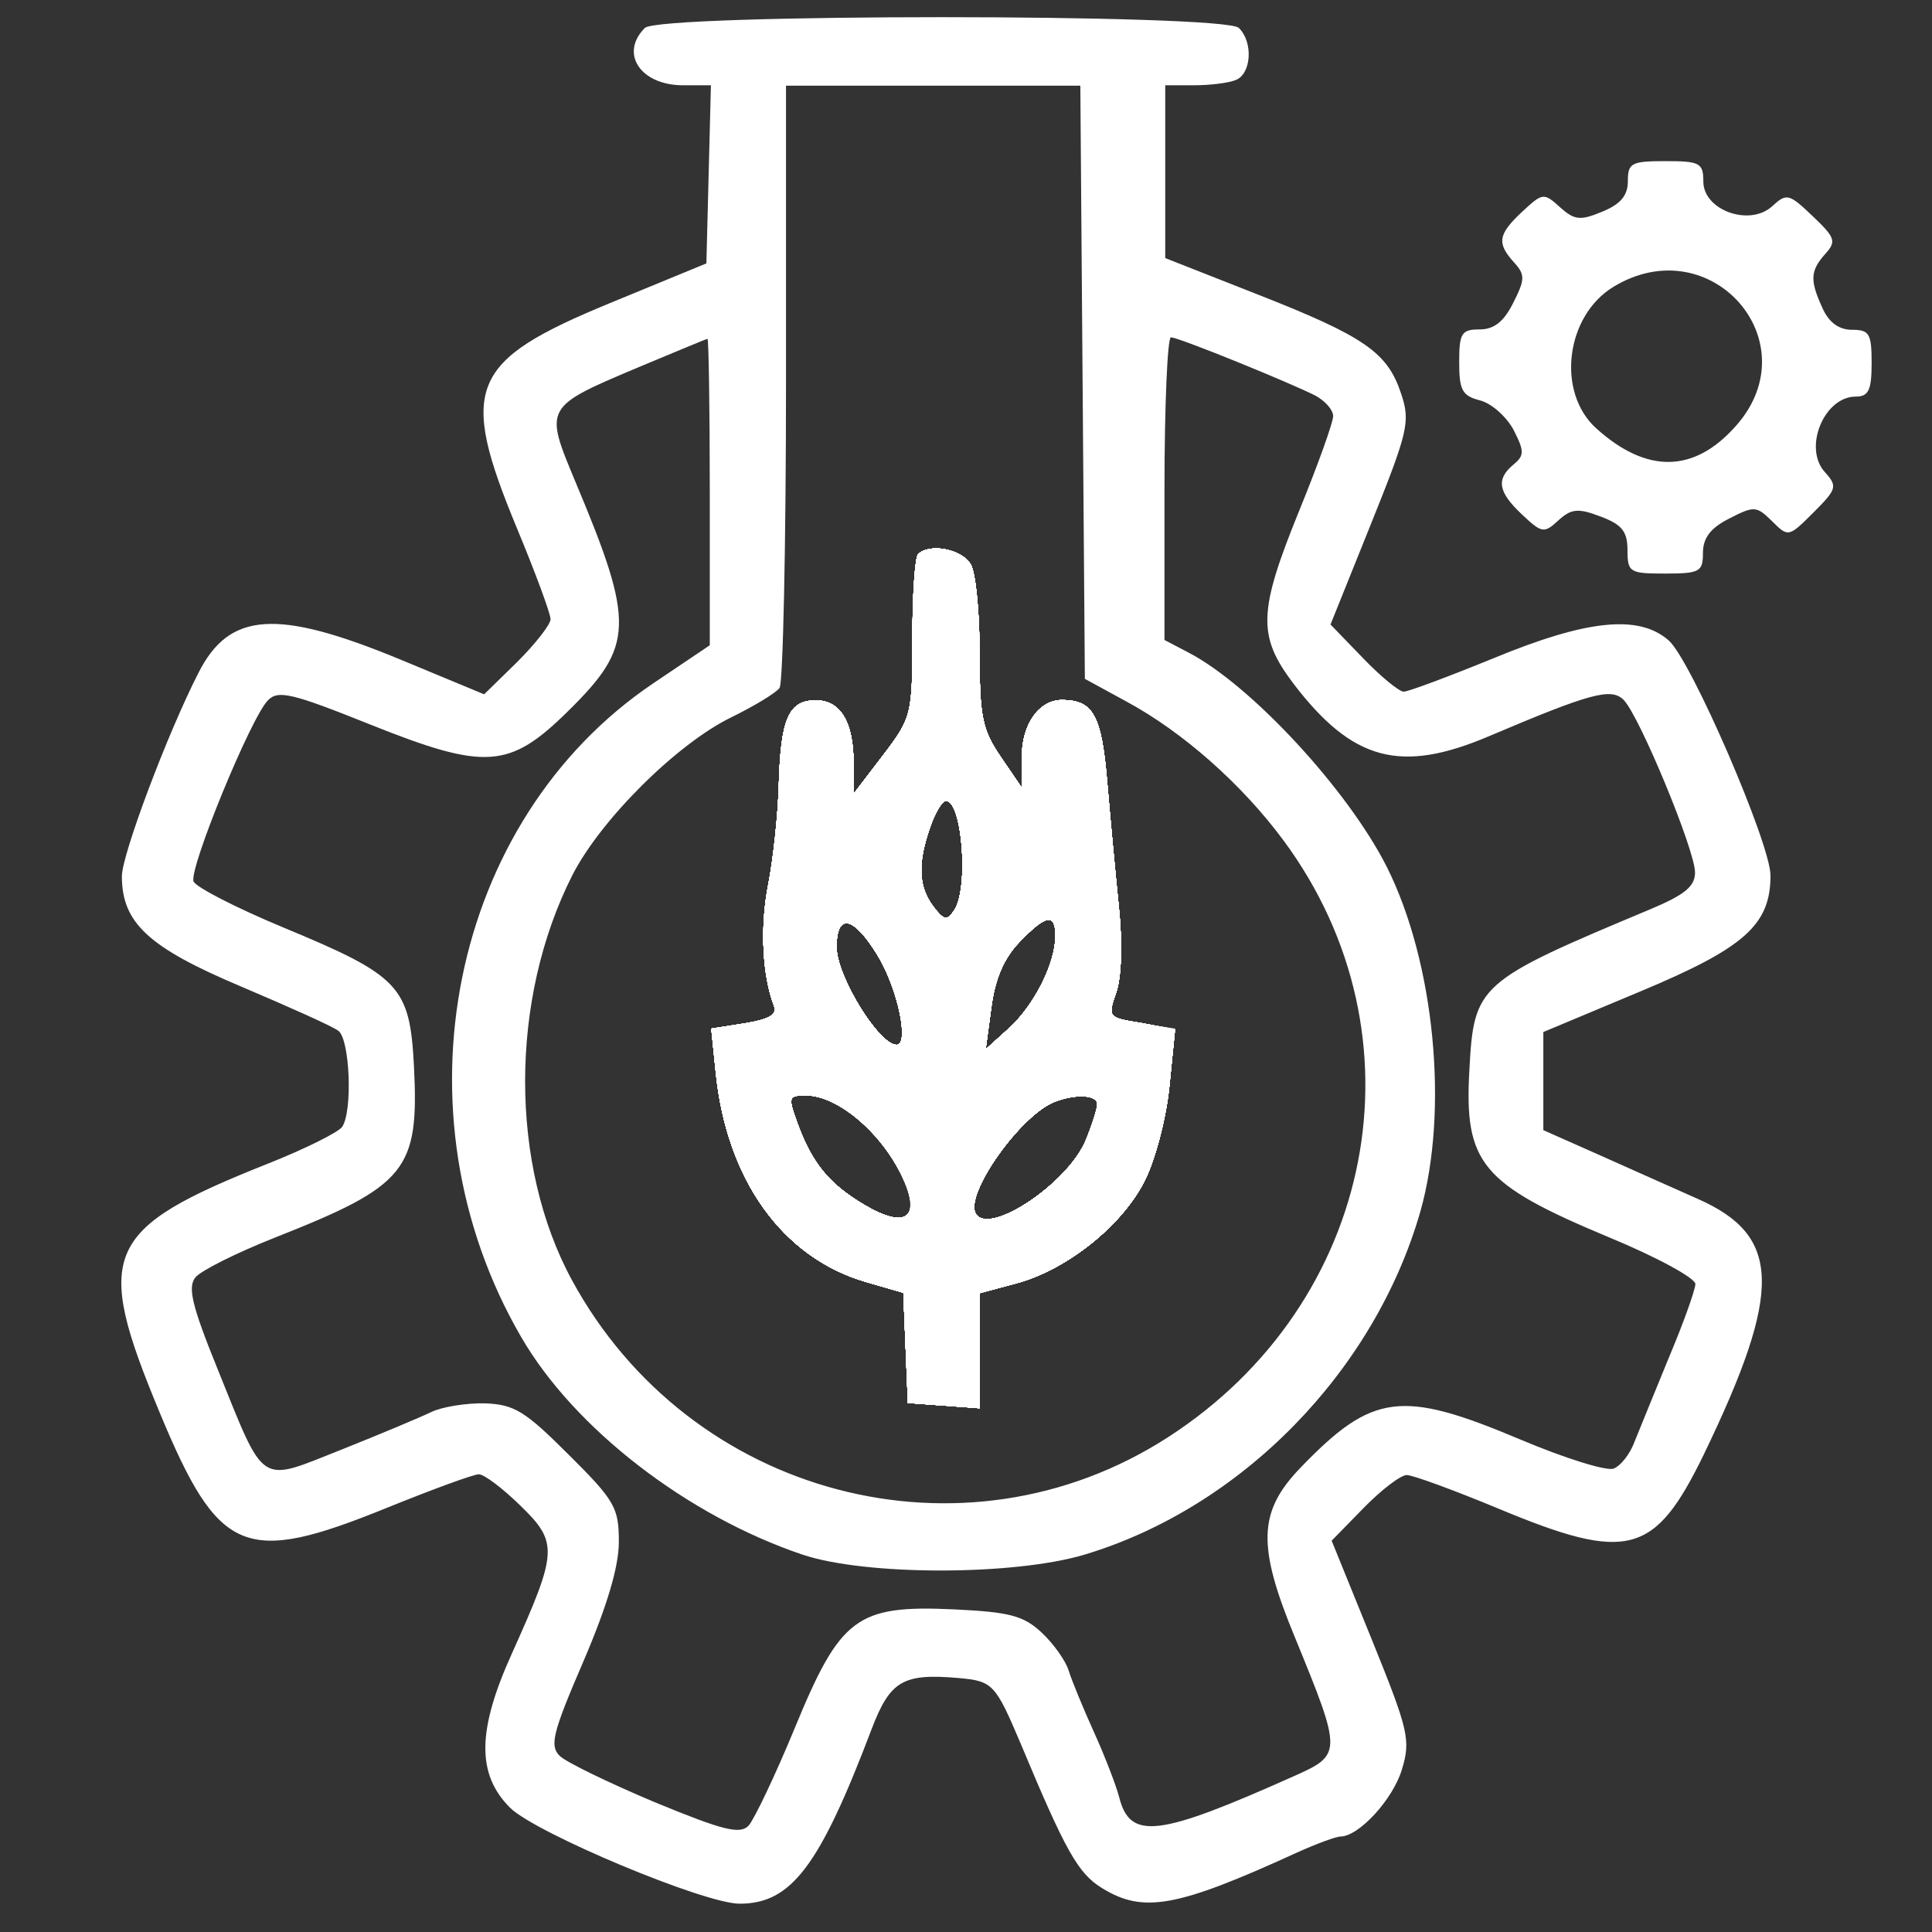
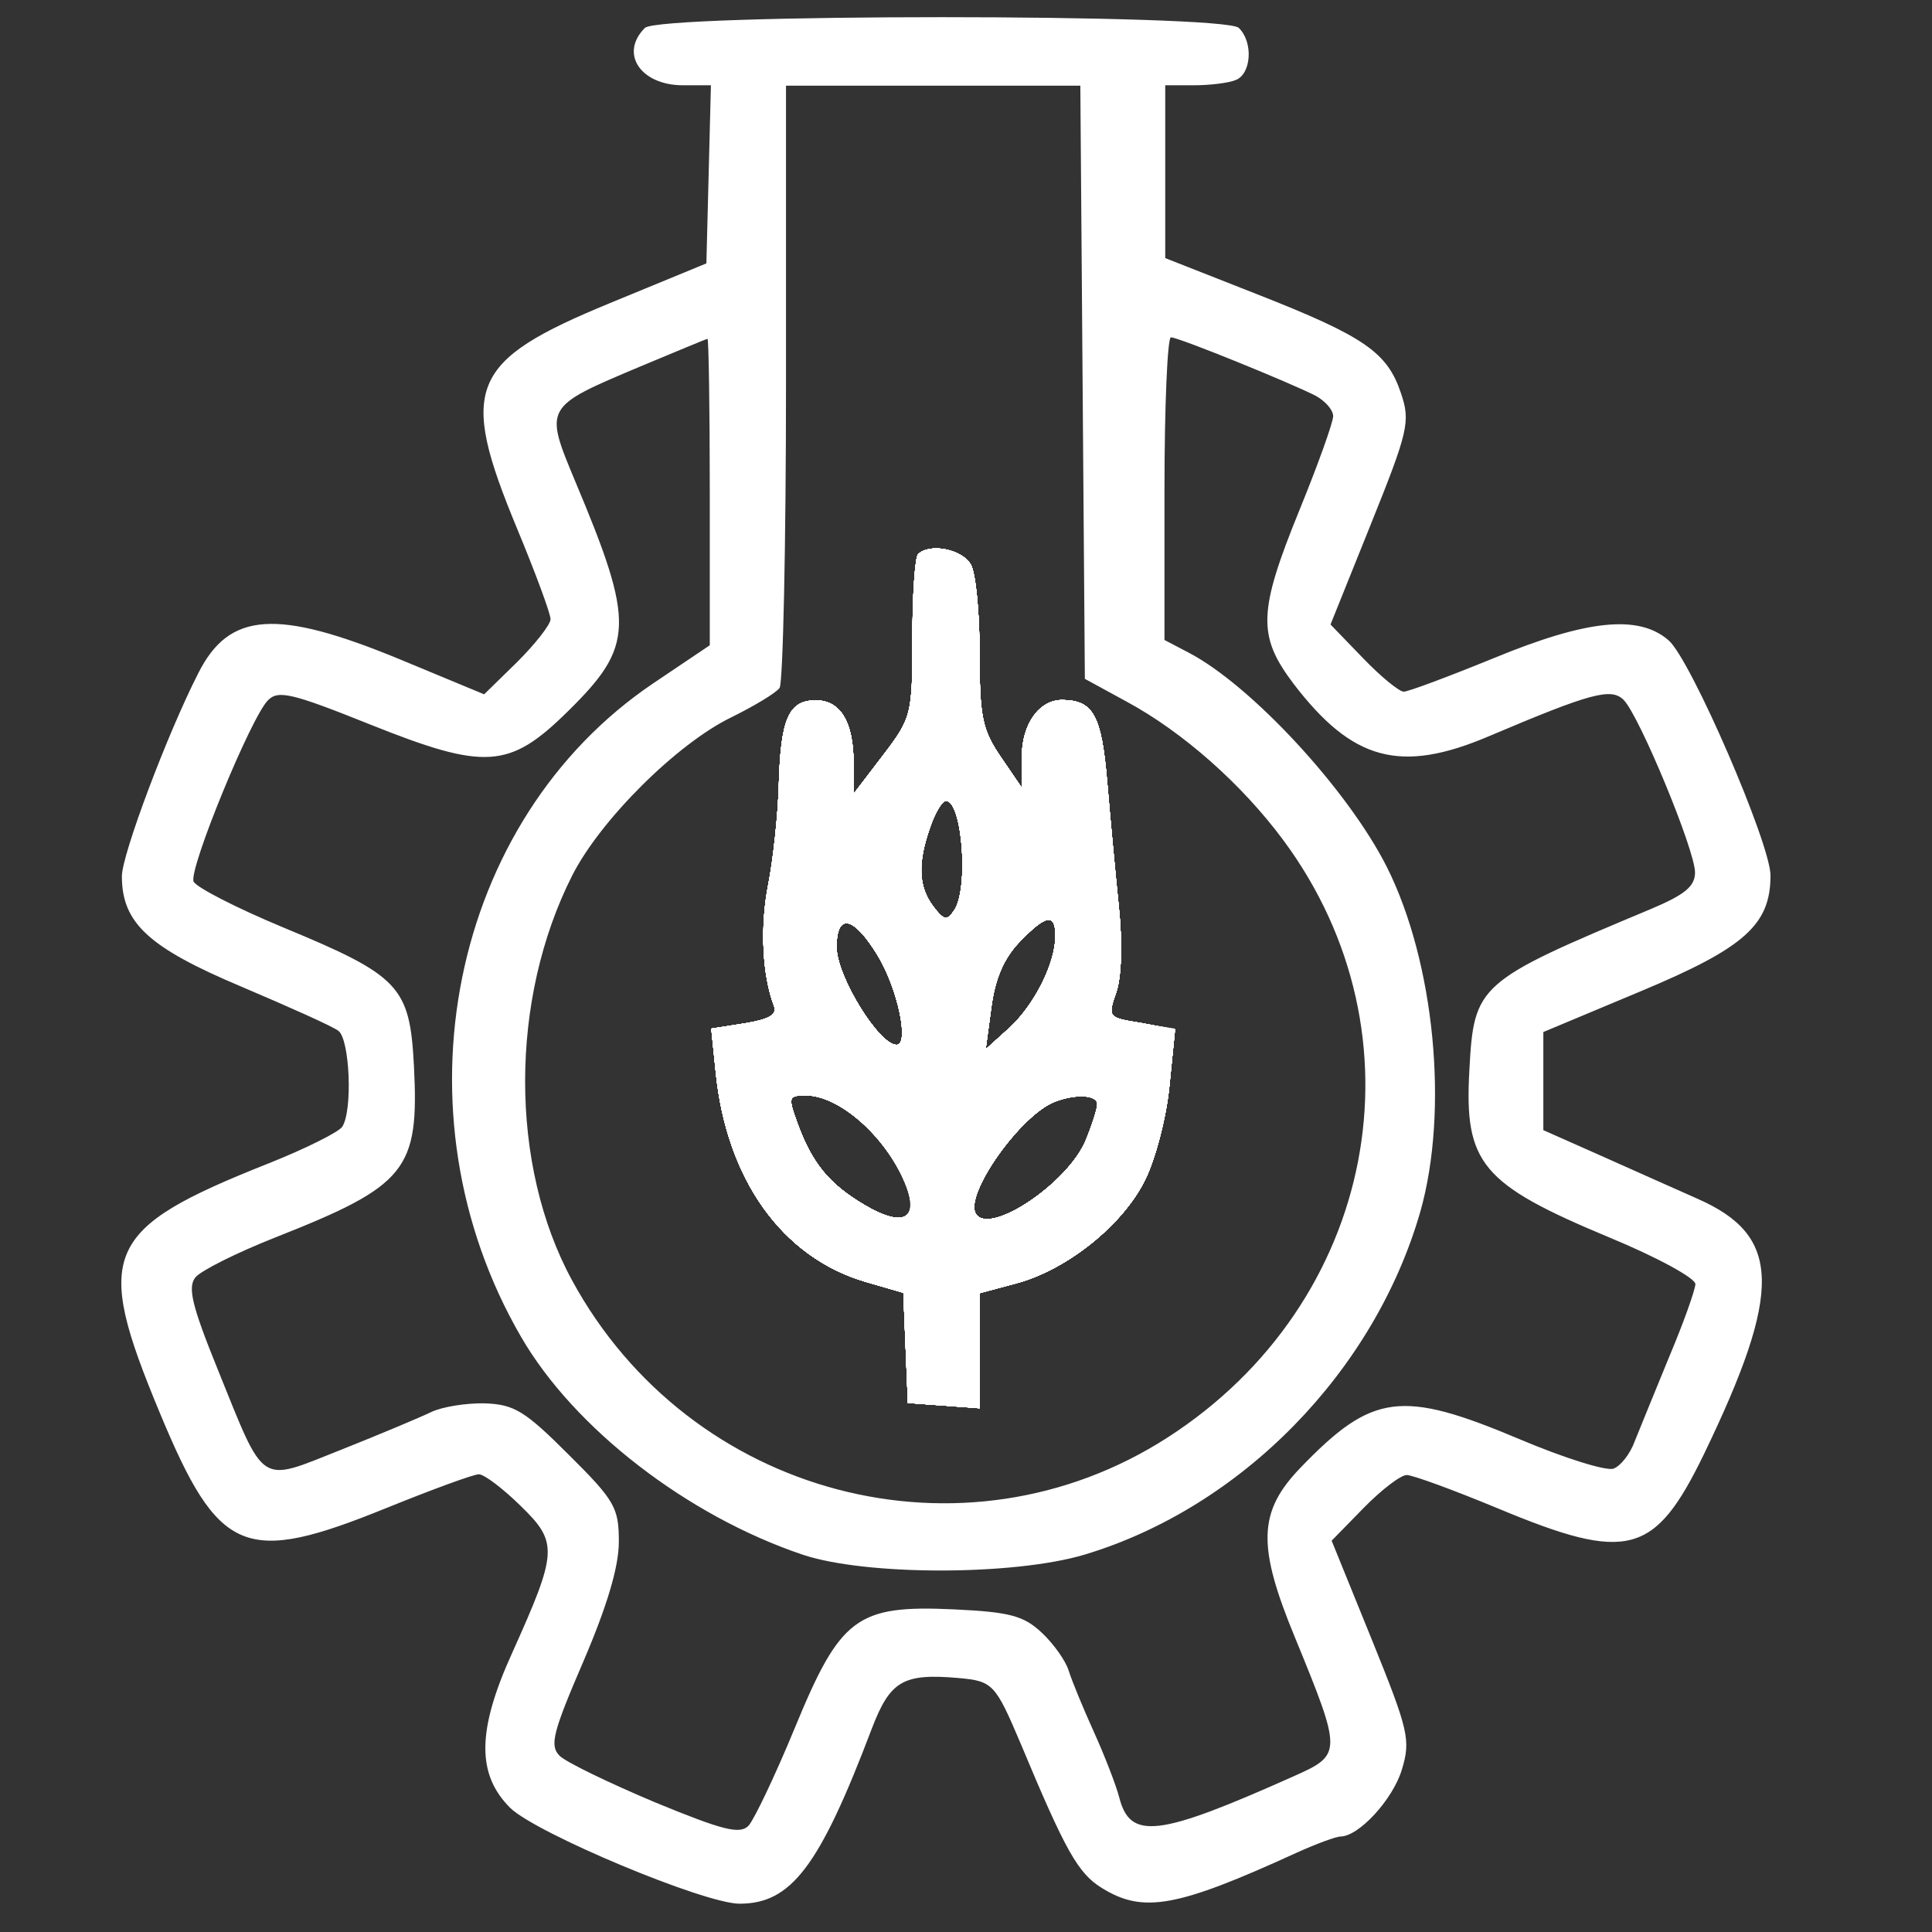
<svg xmlns="http://www.w3.org/2000/svg" version="1.1" id="Layer_1" x="0px" y="0px" viewBox="0 0 512 512" style="enable-background:new 0 0 512 512;" xml:space="preserve">
  <rect x="0" y="0" width="512" height="512" fill="#333333" stroke="none" />
  <style type="text/css">
	.st0{fill:#FFFFFF;}
</style>
  <g>
    <g>
      <path class="st0" d="M302.4,271.1c-8.8-1.4-8.9-1.5-6.6-8.1c1.4-4,1.7-13,0.7-22.6c-0.9-8.8-2.3-23.8-3.1-33.3    c-1.5-17.6-3.7-21.5-11.9-21.6c-6.1,0-10.7,6.4-10.7,15.1v8.2l-5.6-8.2c-4.9-7.2-5.6-10.6-5.6-27.4c0-10.6-1-21.2-2.3-23.5    c-2.2-4.1-10.9-5.9-14-2.8c-0.8,0.8-1.5,10.8-1.5,22.3c0,20.3-0.2,21-7.8,31l-7.8,10.2v-8.1c0-11-3.5-16.7-10-16.7    c-7.2,0-9.3,4.9-9.8,22.3c-0.2,8-1.5,19.9-2.8,26.5c-2.2,11.1-1.6,24,1.5,32.1c0.9,2.4-1.1,3.6-7.7,4.7l-8.9,1.4l1.2,11.7    c2.9,28.3,17.6,48.9,39.7,55.4l10,2.9l0.6,14.6l0.6,14.6l9.5,0.7l9.5,0.7v-30.5l9.7-2.6c13.4-3.6,28.1-15.3,34.1-27.3    c2.8-5.6,5.7-16.7,6.5-25l1.5-15L302.4,271.1z M232.6,253.2c5.3,8.7,8.5,23.7,5,23.7c-4.7,0-15.9-18.2-15.9-25.9    C221.7,241.8,226.2,242.7,232.6,253.2z M229.2,319.4c-9.5-5.6-14-11.1-17.9-21.8c-2.5-6.9-2.4-7.3,2.3-7.3c8.8,0,21,10.7,26.2,23    C243.9,323,239.6,325.5,229.2,319.4z M252.9,241.2c-1.9,2.9-2.7,2.8-5.6-1c-3.9-5.2-4.2-11.4-0.8-21c1.3-3.9,3.2-7,4.2-7    C255,212.2,256.8,235.4,252.9,241.2z M262.7,267c1-7.6,3.3-13,7.4-17.3c7.1-7.4,9.6-7.8,9.6-1.7c0,7.3-5.6,18.4-12.3,24.5    l-6.2,5.6L262.7,267z M287.7,302.3c-4.8,11.4-25.5,25.2-29.1,19.4c-3.2-5.1,12-26.5,21.1-29.8c5.6-2.1,11.1-1.7,11.1,0.7    C290.8,293.8,289.4,298.2,287.7,302.3z" />
    </g>
    <g>
      <path class="st0" d="M302.4,271.1c-8.8-1.4-8.9-1.5-6.6-8.1c1.4-4,1.7-13,0.7-22.6c-0.9-8.8-2.3-23.8-3.1-33.3    c-1.5-17.6-3.7-21.5-11.9-21.6c-6.1,0-10.7,6.4-10.7,15.1v8.2l-5.6-8.2c-4.9-7.2-5.6-10.6-5.6-27.4c0-10.6-1-21.2-2.3-23.5    c-2.2-4.1-10.9-5.9-14-2.8c-0.8,0.8-1.5,10.8-1.5,22.3c0,20.3-0.2,21-7.8,31l-7.8,10.2v-8.1c0-11-3.5-16.7-10-16.7    c-7.2,0-9.3,4.9-9.8,22.3c-0.2,8-1.5,19.9-2.8,26.5c-2.2,11.1-1.6,24,1.5,32.1c0.9,2.4-1.1,3.6-7.7,4.7l-8.9,1.4l1.2,11.7    c2.9,28.3,17.6,48.9,39.7,55.4l10,2.9l0.6,14.6l0.6,14.6l9.5,0.7l9.5,0.7v-30.5l9.7-2.6c13.4-3.6,28.1-15.3,34.1-27.3    c2.8-5.6,5.7-16.7,6.5-25l1.5-15L302.4,271.1z M232.6,253.2c5.3,8.7,8.5,23.7,5,23.7c-4.7,0-15.9-18.2-15.9-25.9    C221.7,241.8,226.2,242.7,232.6,253.2z M229.2,319.4c-9.5-5.6-14-11.1-17.9-21.8c-2.5-6.9-2.4-7.3,2.3-7.3c8.8,0,21,10.7,26.2,23    C243.9,323,239.6,325.5,229.2,319.4z M252.9,241.2c-1.9,2.9-2.7,2.8-5.6-1c-3.9-5.2-4.2-11.4-0.8-21c1.3-3.9,3.2-7,4.2-7    C255,212.2,256.8,235.4,252.9,241.2z M262.7,267c1-7.6,3.3-13,7.4-17.3c7.1-7.4,9.6-7.8,9.6-1.7c0,7.3-5.6,18.4-12.3,24.5    l-6.2,5.6L262.7,267z M287.7,302.3c-4.8,11.4-25.5,25.2-29.1,19.4c-3.2-5.1,12-26.5,21.1-29.8c5.6-2.1,11.1-1.7,11.1,0.7    C290.8,293.8,289.4,298.2,287.7,302.3z" />
    </g>
    <g>
-       <path class="st0" d="M302.4,271.1c-8.8-1.4-8.9-1.5-6.6-8.1c1.4-4,1.7-13,0.7-22.6c-0.9-8.8-2.3-23.8-3.1-33.3    c-1.5-17.6-3.7-21.5-11.9-21.6c-6.1,0-10.7,6.4-10.7,15.1v8.2l-5.6-8.2c-4.9-7.2-5.6-10.6-5.6-27.4c0-10.6-1-21.2-2.3-23.5    c-2.2-4.1-10.9-5.9-14-2.8c-0.8,0.8-1.5,10.8-1.5,22.3c0,20.3-0.2,21-7.8,31l-7.8,10.2v-8.1c0-11-3.5-16.7-10-16.7    c-7.2,0-9.3,4.9-9.8,22.3c-0.2,8-1.5,19.9-2.8,26.5c-2.2,11.1-1.6,24,1.5,32.1c0.9,2.4-1.1,3.6-7.7,4.7l-8.9,1.4l1.2,11.7    c2.9,28.3,17.6,48.9,39.7,55.4l10,2.9l0.6,14.6l0.6,14.6l9.5,0.7l9.5,0.7v-30.5l9.7-2.6c13.4-3.6,28.1-15.3,34.1-27.3    c2.8-5.6,5.7-16.7,6.5-25l1.5-15L302.4,271.1z M232.6,253.2c5.3,8.7,8.5,23.7,5,23.7c-4.7,0-15.9-18.2-15.9-25.9    C221.7,241.8,226.2,242.7,232.6,253.2z M229.2,319.4c-9.5-5.6-14-11.1-17.9-21.8c-2.5-6.9-2.4-7.3,2.3-7.3c8.8,0,21,10.7,26.2,23    C243.9,323,239.6,325.5,229.2,319.4z M252.9,241.2c-1.9,2.9-2.7,2.8-5.6-1c-3.9-5.2-4.2-11.4-0.8-21c1.3-3.9,3.2-7,4.2-7    C255,212.2,256.8,235.4,252.9,241.2z M262.7,267c1-7.6,3.3-13,7.4-17.3c7.1-7.4,9.6-7.8,9.6-1.7c0,7.3-5.6,18.4-12.3,24.5    l-6.2,5.6L262.7,267z M287.7,302.3c-4.8,11.4-25.5,25.2-29.1,19.4c-3.2-5.1,12-26.5,21.1-29.8c5.6-2.1,11.1-1.7,11.1,0.7    C290.8,293.8,289.4,298.2,287.7,302.3z" />
-     </g>
+       </g>
    <g>
      <path class="st0" d="M302.4,271.1c-8.8-1.4-8.9-1.5-6.6-8.1c1.4-4,1.7-13,0.7-22.6c-0.9-8.8-2.3-23.8-3.1-33.3    c-1.5-17.6-3.7-21.5-11.9-21.6c-6.1,0-10.7,6.4-10.7,15.1v8.2l-5.6-8.2c-4.9-7.2-5.6-10.6-5.6-27.4c0-10.6-1-21.2-2.3-23.5    c-2.2-4.1-10.9-5.9-14-2.8c-0.8,0.8-1.5,10.8-1.5,22.3c0,20.3-0.2,21-7.8,31l-7.8,10.2v-8.1c0-11-3.5-16.7-10-16.7    c-7.2,0-9.3,4.9-9.8,22.3c-0.2,8-1.5,19.9-2.8,26.5c-2.2,11.1-1.6,24,1.5,32.1c0.9,2.4-1.1,3.6-7.7,4.7l-8.9,1.4l1.2,11.7    c2.9,28.3,17.6,48.9,39.7,55.4l10,2.9l0.6,14.6l0.6,14.6l9.5,0.7l9.5,0.7v-30.5l9.7-2.6c13.4-3.6,28.1-15.3,34.1-27.3    c2.8-5.6,5.7-16.7,6.5-25l1.5-15L302.4,271.1z M232.6,253.2c5.3,8.7,8.5,23.7,5,23.7c-4.7,0-15.9-18.2-15.9-25.9    C221.7,241.8,226.2,242.7,232.6,253.2z M229.2,319.4c-9.5-5.6-14-11.1-17.9-21.8c-2.5-6.9-2.4-7.3,2.3-7.3c8.8,0,21,10.7,26.2,23    C243.9,323,239.6,325.5,229.2,319.4z M252.9,241.2c-1.9,2.9-2.7,2.8-5.6-1c-3.9-5.2-4.2-11.4-0.8-21c1.3-3.9,3.2-7,4.2-7    C255,212.2,256.8,235.4,252.9,241.2z M262.7,267c1-7.6,3.3-13,7.4-17.3c7.1-7.4,9.6-7.8,9.6-1.7c0,7.3-5.6,18.4-12.3,24.5    l-6.2,5.6L262.7,267z M287.7,302.3c-4.8,11.4-25.5,25.2-29.1,19.4c-3.2-5.1,12-26.5,21.1-29.8c5.6-2.1,11.1-1.7,11.1,0.7    C290.8,293.8,289.4,298.2,287.7,302.3z" />
    </g>
    <g>
      <path class="st0" d="M302.4,271.1c-8.8-1.4-8.9-1.5-6.6-8.1c1.4-4,1.7-13,0.7-22.6c-0.9-8.8-2.3-23.8-3.1-33.3    c-1.5-17.6-3.7-21.5-11.9-21.6c-6.1,0-10.7,6.4-10.7,15.1v8.2l-5.6-8.2c-4.9-7.2-5.6-10.6-5.6-27.4c0-10.6-1-21.2-2.3-23.5    c-2.2-4.1-10.9-5.9-14-2.8c-0.8,0.8-1.5,10.8-1.5,22.3c0,20.3-0.2,21-7.8,31l-7.8,10.2v-8.1c0-11-3.5-16.7-10-16.7    c-7.2,0-9.3,4.9-9.8,22.3c-0.2,8-1.5,19.9-2.8,26.5c-2.2,11.1-1.6,24,1.5,32.1c0.9,2.4-1.1,3.6-7.7,4.7l-8.9,1.4l1.2,11.7    c2.9,28.3,17.6,48.9,39.7,55.4l10,2.9l0.6,14.6l0.6,14.6l9.5,0.7l9.5,0.7v-30.5l9.7-2.6c13.4-3.6,28.1-15.3,34.1-27.3    c2.8-5.6,5.7-16.7,6.5-25l1.5-15L302.4,271.1z M232.6,253.2c5.3,8.7,8.5,23.7,5,23.7c-4.7,0-15.9-18.2-15.9-25.9    C221.7,241.8,226.2,242.7,232.6,253.2z M229.2,319.4c-9.5-5.6-14-11.1-17.9-21.8c-2.5-6.9-2.4-7.3,2.3-7.3c8.8,0,21,10.7,26.2,23    C243.9,323,239.6,325.5,229.2,319.4z M252.9,241.2c-1.9,2.9-2.7,2.8-5.6-1c-3.9-5.2-4.2-11.4-0.8-21c1.3-3.9,3.2-7,4.2-7    C255,212.2,256.8,235.4,252.9,241.2z M262.7,267c1-7.6,3.3-13,7.4-17.3c7.1-7.4,9.6-7.8,9.6-1.7c0,7.3-5.6,18.4-12.3,24.5    l-6.2,5.6L262.7,267z M287.7,302.3c-4.8,11.4-25.5,25.2-29.1,19.4c-3.2-5.1,12-26.5,21.1-29.8c5.6-2.1,11.1-1.7,11.1,0.7    C290.8,293.8,289.4,298.2,287.7,302.3z" />
    </g>
    <g>
      <path class="st0" d="M302.4,271.1c-8.8-1.4-8.9-1.5-6.6-8.1c1.4-4,1.7-13,0.7-22.6c-0.9-8.8-2.3-23.8-3.1-33.3    c-1.5-17.6-3.7-21.5-11.9-21.6c-6.1,0-10.7,6.4-10.7,15.1v8.2l-5.6-8.2c-4.9-7.2-5.6-10.6-5.6-27.4c0-10.6-1-21.2-2.3-23.5    c-2.2-4.1-10.9-5.9-14-2.8c-0.8,0.8-1.5,10.8-1.5,22.3c0,20.3-0.2,21-7.8,31l-7.8,10.2v-8.1c0-11-3.5-16.7-10-16.7    c-7.2,0-9.3,4.9-9.8,22.3c-0.2,8-1.5,19.9-2.8,26.5c-2.2,11.1-1.6,24,1.5,32.1c0.9,2.4-1.1,3.6-7.7,4.7l-8.9,1.4l1.2,11.7    c2.9,28.3,17.6,48.9,39.7,55.4l10,2.9l0.6,14.6l0.6,14.6l9.5,0.7l9.5,0.7v-30.5l9.7-2.6c13.4-3.6,28.1-15.3,34.1-27.3    c2.8-5.6,5.7-16.7,6.5-25l1.5-15L302.4,271.1z M232.6,253.2c5.3,8.7,8.5,23.7,5,23.7c-4.7,0-15.9-18.2-15.9-25.9    C221.7,241.8,226.2,242.7,232.6,253.2z M229.2,319.4c-9.5-5.6-14-11.1-17.9-21.8c-2.5-6.9-2.4-7.3,2.3-7.3c8.8,0,21,10.7,26.2,23    C243.9,323,239.6,325.5,229.2,319.4z M252.9,241.2c-1.9,2.9-2.7,2.8-5.6-1c-3.9-5.2-4.2-11.4-0.8-21c1.3-3.9,3.2-7,4.2-7    C255,212.2,256.8,235.4,252.9,241.2z M262.7,267c1-7.6,3.3-13,7.4-17.3c7.1-7.4,9.6-7.8,9.6-1.7c0,7.3-5.6,18.4-12.3,24.5    l-6.2,5.6L262.7,267z M287.7,302.3c-4.8,11.4-25.5,25.2-29.1,19.4c-3.2-5.1,12-26.5,21.1-29.8c5.6-2.1,11.1-1.7,11.1,0.7    C290.8,293.8,289.4,298.2,287.7,302.3z" />
    </g>
    <g>
      <path class="st0" d="M302.4,271.1c-8.8-1.4-8.9-1.5-6.6-8.1c1.4-4,1.7-13,0.7-22.6c-0.9-8.8-2.3-23.8-3.1-33.3    c-1.5-17.6-3.7-21.5-11.9-21.6c-6.1,0-10.7,6.4-10.7,15.1v8.2l-5.6-8.2c-4.9-7.2-5.6-10.6-5.6-27.4c0-10.6-1-21.2-2.3-23.5    c-2.2-4.1-10.9-5.9-14-2.8c-0.8,0.8-1.5,10.8-1.5,22.3c0,20.3-0.2,21-7.8,31l-7.8,10.2v-8.1c0-11-3.5-16.7-10-16.7    c-7.2,0-9.3,4.9-9.8,22.3c-0.2,8-1.5,19.9-2.8,26.5c-2.2,11.1-1.6,24,1.5,32.1c0.9,2.4-1.1,3.6-7.7,4.7l-8.9,1.4l1.2,11.7    c2.9,28.3,17.6,48.9,39.7,55.4l10,2.9l0.6,14.6l0.6,14.6l9.5,0.7l9.5,0.7v-30.5l9.7-2.6c13.4-3.6,28.1-15.3,34.1-27.3    c2.8-5.6,5.7-16.7,6.5-25l1.5-15L302.4,271.1z M232.6,253.2c5.3,8.7,8.5,23.7,5,23.7c-4.7,0-15.9-18.2-15.9-25.9    C221.7,241.8,226.2,242.7,232.6,253.2z M229.2,319.4c-9.5-5.6-14-11.1-17.9-21.8c-2.5-6.9-2.4-7.3,2.3-7.3c8.8,0,21,10.7,26.2,23    C243.9,323,239.6,325.5,229.2,319.4z M252.9,241.2c-1.9,2.9-2.7,2.8-5.6-1c-3.9-5.2-4.2-11.4-0.8-21c1.3-3.9,3.2-7,4.2-7    C255,212.2,256.8,235.4,252.9,241.2z M262.7,267c1-7.6,3.3-13,7.4-17.3c7.1-7.4,9.6-7.8,9.6-1.7c0,7.3-5.6,18.4-12.3,24.5    l-6.2,5.6L262.7,267z M287.7,302.3c-4.8,11.4-25.5,25.2-29.1,19.4c-3.2-5.1,12-26.5,21.1-29.8c5.6-2.1,11.1-1.7,11.1,0.7    C290.8,293.8,289.4,298.2,287.7,302.3z M302.4,271.1c-8.8-1.4-8.9-1.5-6.6-8.1c1.4-4,1.7-13,0.7-22.6c-0.9-8.8-2.3-23.8-3.1-33.3    c-1.5-17.6-3.7-21.5-11.9-21.6c-6.1,0-10.7,6.4-10.7,15.1v8.2l-5.6-8.2c-4.9-7.2-5.6-10.6-5.6-27.4c0-10.6-1-21.2-2.3-23.5    c-2.2-4.1-10.9-5.9-14-2.8c-0.8,0.8-1.5,10.8-1.5,22.3c0,20.3-0.2,21-7.8,31l-7.8,10.2v-8.1c0-11-3.5-16.7-10-16.7    c-7.2,0-9.3,4.9-9.8,22.3c-0.2,8-1.5,19.9-2.8,26.5c-2.2,11.1-1.6,24,1.5,32.1c0.9,2.4-1.1,3.6-7.7,4.7l-8.9,1.4l1.2,11.7    c2.9,28.3,17.6,48.9,39.7,55.4l10,2.9l0.6,14.6l0.6,14.6l9.5,0.7l9.5,0.7v-30.5l9.7-2.6c13.4-3.6,28.1-15.3,34.1-27.3    c2.8-5.6,5.7-16.7,6.5-25l1.5-15L302.4,271.1z M232.6,253.2c5.3,8.7,8.5,23.7,5,23.7c-4.7,0-15.9-18.2-15.9-25.9    C221.7,241.8,226.2,242.7,232.6,253.2z M229.2,319.4c-9.5-5.6-14-11.1-17.9-21.8c-2.5-6.9-2.4-7.3,2.3-7.3c8.8,0,21,10.7,26.2,23    C243.9,323,239.6,325.5,229.2,319.4z M252.9,241.2c-1.9,2.9-2.7,2.8-5.6-1c-3.9-5.2-4.2-11.4-0.8-21c1.3-3.9,3.2-7,4.2-7    C255,212.2,256.8,235.4,252.9,241.2z M262.7,267c1-7.6,3.3-13,7.4-17.3c7.1-7.4,9.6-7.8,9.6-1.7c0,7.3-5.6,18.4-12.3,24.5    l-6.2,5.6L262.7,267z M287.7,302.3c-4.8,11.4-25.5,25.2-29.1,19.4c-3.2-5.1,12-26.5,21.1-29.8c5.6-2.1,11.1-1.7,11.1,0.7    C290.8,293.8,289.4,298.2,287.7,302.3z M449.9,317.7c-5.9-2.6-17.5-7.8-25.8-11.5l-15.1-6.7v-26l25.8-10.8    c27.5-11.5,34.4-17.6,34.4-30.7c0-8.4-21.1-57.2-27-62.3c-7.9-6.9-21.6-5.5-46.3,4.7c-12,4.9-22.7,8.9-23.9,8.9    c-1.2,0-6.1-4-10.8-8.9l-8.6-8.9l10.7-26.6c9.9-24.6,10.5-27.2,8-34.6c-3.6-10.9-9.6-15.1-38.1-26.3l-24.4-9.6V45.5l0-22.9h7.6    c4.2,0,9.2-0.6,11.1-1.4c4.1-1.6,4.7-10,0.8-13.8c-3.8-3.8-153.6-3.8-157.4,0c-6.8,6.8-1.1,15.2,10.1,15.2h7.4l-0.6,23.6    l-0.6,23.6l-25.5,10.5c-37.4,15.4-40.2,22.3-24.7,59.7c4.9,11.8,8.9,22.6,8.9,24.1c0,1.4-4,6.5-8.8,11.3l-8.8,8.6l-22.4-9.3    c-32.5-13.4-45.1-12.6-53.3,3.6c-8.2,16-20.3,48.2-20.3,53.9c0,12.4,7.1,18.9,31.5,29.2c12.7,5.4,24.4,10.6,25.9,11.8    c3,2.3,3.8,21.1,1,25.4c-0.9,1.4-9.7,5.8-19.5,9.7c-43.8,17.4-46.5,23.7-28.9,66c15.7,37.8,22.5,40.6,60.2,25.3    c12.1-4.9,23-8.9,24.4-8.9c1.4,0,6.3,3.7,11,8.3c10.1,9.8,9.9,12.2-2.2,39.1c-9.3,20.5-9.4,32.1-0.5,41    c6.8,6.7,51.4,25.4,60.8,25.4c13.7,0,21.2-9.9,35-46.3c4.9-12.8,8.3-14.8,23.1-13.5c9,0.8,9.7,1.6,16.4,17.4    c11.9,28.5,15.2,34.4,21.6,38.3c10.9,6.7,19.8,5.1,51.5-9.4c5.3-2.4,10.5-4.3,11.6-4.3c4.9,0,13.9-9.8,16.3-17.7    c2.4-7.9,1.8-10.4-8-34.6l-10.6-26.1l8.5-8.7c4.7-4.8,9.8-8.7,11.4-8.7c1.6,0,12.5,4,24.3,8.9c34.3,14.3,41.4,12.4,54.4-14.3    C472.5,342,472.1,327.5,449.9,317.7z M193.8,190.1c6.1-3,11.9-6.5,12.8-7.8c0.9-1.3,1.7-37.8,1.7-81l0-78.6h78l0.6,78.6l0.6,78.6    l11,6c15,8.1,30.7,22,41.7,36.9c38.2,51.7,24.5,122.5-30.7,158.1c-54.1,34.9-126.7,15.8-157.9-41.6    c-16.6-30.5-16.6-74.5,0.1-107.4C159.2,217.2,179.4,197.1,193.8,190.1z M442.3,359.7c-3.7,9-7.8,19.1-9.1,22.3    c-1.2,3.3-3.7,6.5-5.6,7.2c-1.9,0.7-13.1-2.8-24.9-7.8c-31.3-13.2-39-12.2-58,7.5c-11.3,11.7-11.6,20.7-1.5,45.1    c12.5,30.5,12.5,31-0.3,36.7c-36,16.1-43.4,17-46.3,5.6c-0.8-3.1-3.8-10.9-6.7-17.3c-2.9-6.4-5.9-13.7-6.7-16.3    c-0.8-2.6-4-7.1-7.1-10c-4.8-4.5-8.4-5.5-23.3-6.2c-25.8-1.2-30.1,2.1-42.2,31.5c-5.2,12.6-10.7,24.1-12.2,25.8    c-2.3,2.4-6.7,1.3-24.9-6.2c-12.1-5.1-23.5-10.6-25.2-12.3c-2.7-2.7-1.8-6.2,6.3-25c6.3-14.7,9.4-25.1,9.4-31.7    c0-9-1-10.9-13.3-23.1c-11.6-11.6-14.4-13.3-22.2-13.6c-4.9-0.1-11.3,0.9-14.2,2.3c-2.9,1.4-13.6,5.9-23.9,10    c-22,8.7-20,10.1-32.7-21.3c-6.9-17-8-21.8-5.9-24.4c1.5-1.8,10.9-6.5,21-10.5c35-13.8,38.3-17.9,36.9-45.5    c-1.1-21.1-3.7-23.9-34.6-36.7c-12.5-5.2-23.2-10.7-23.8-12.2c-1.3-3.3,15.2-43.5,19.7-48c2.7-2.8,6.4-1.9,27.1,6.4    c30.5,12.2,36.9,11.8,52.4-3.5c17.6-17.3,17.8-23.2,2-60.8c-8.3-19.9-8.4-19.8,17-30.5c9.6-4,17.7-7.4,18-7.4    c0.3,0,0.6,18.2,0.6,40.6V171l-15,10.1c-53.8,36.3-69.5,113.8-35,173.2c14,24.2,44,47.4,74.6,57.7c16.7,5.6,55.9,5.6,74.7,0    c41.6-12.5,76.8-48.5,89-90.9c7.6-26.8,3.8-66.1-8.9-91.4c-10.3-20.4-36-48.2-52.6-56.8l-6.3-3.3v-40.1c0-22,0.8-40.1,1.7-40.1    c2.1,0,32,12.2,38.4,15.5c2.5,1.4,4.6,3.7,4.6,5.4c0,1.6-4,12.8-8.9,24.8c-11,27-11.2,33.4-1.6,46.1    c15.6,20.4,28.3,23.9,51.8,13.9c27.1-11.5,32.4-12.9,35.7-9.6c4.2,4.3,18.9,39.8,18.9,45.7c0,3.7-2.7,5.9-11.7,9.7    c-45.9,19.2-46.9,20-48.1,42.7c-1.4,24.7,3.2,30.2,37,44.3c12.6,5.2,22.9,10.8,22.9,12.4C449.2,342,446.1,350.7,442.3,359.7z     M229.4,339.5l10,2.9l0.6,14.6l0.6,14.6l9.5,0.7l9.5,0.7v-30.5l9.7-2.6c13.4-3.6,28.1-15.3,34.1-27.3c2.8-5.6,5.7-16.7,6.5-25    l1.5-15l-9-1.4c-8.8-1.4-8.9-1.5-6.6-8.1c1.4-4,1.7-13,0.7-22.6c-0.9-8.8-2.3-23.8-3.1-33.3c-1.5-17.6-3.7-21.5-11.9-21.6    c-6.1,0-10.7,6.4-10.7,15.1v8.2l-5.6-8.2c-4.9-7.2-5.6-10.6-5.6-27.4c0-10.6-1-21.2-2.3-23.5c-2.2-4.1-10.9-5.9-14-2.8    c-0.8,0.8-1.5,10.8-1.5,22.3c0,20.3-0.2,21-7.8,31l-7.8,10.2v-8.1c0-11-3.5-16.7-10-16.7c-7.2,0-9.3,4.9-9.8,22.3    c-0.2,8-1.5,19.9-2.8,26.5c-2.2,11.1-1.6,24,1.5,32.1c0.9,2.4-1.1,3.6-7.7,4.7l-8.9,1.4l1.2,11.7    C192.6,312.5,207.3,333,229.4,339.5z M262.7,267c1-7.6,3.3-13,7.4-17.3c7.1-7.4,9.6-7.8,9.6-1.7c0,7.3-5.6,18.4-12.3,24.5    l-6.2,5.6L262.7,267z M279.7,291.9c5.6-2.1,11.1-1.7,11.1,0.7c0,1.3-1.4,5.7-3.1,9.7c-4.8,11.4-25.5,25.2-29.1,19.4    C255.5,316.6,270.6,295.2,279.7,291.9z M246.5,219.3c1.3-3.9,3.2-7,4.2-7c4.3,0,6.1,23.2,2.2,29c-1.9,2.9-2.7,2.8-5.6-1    C243.4,235.1,243.1,228.8,246.5,219.3z M232.6,253.2c5.3,8.7,8.5,23.7,5,23.7c-4.7,0-15.9-18.2-15.9-25.9    C221.7,241.8,226.2,242.7,232.6,253.2z M213.5,290.3c8.8,0,21,10.7,26.2,23c4.1,9.7-0.2,12.2-10.6,6.1c-9.5-5.6-14-11.1-17.9-21.8    C208.7,290.7,208.9,290.3,213.5,290.3z M302.4,271.1c-8.8-1.4-8.9-1.5-6.6-8.1c1.4-4,1.7-13,0.7-22.6c-0.9-8.8-2.3-23.8-3.1-33.3    c-1.5-17.6-3.7-21.5-11.9-21.6c-6.1,0-10.7,6.4-10.7,15.1v8.2l-5.6-8.2c-4.9-7.2-5.6-10.6-5.6-27.4c0-10.6-1-21.2-2.3-23.5    c-2.2-4.1-10.9-5.9-14-2.8c-0.8,0.8-1.5,10.8-1.5,22.3c0,20.3-0.2,21-7.8,31l-7.8,10.2v-8.1c0-11-3.5-16.7-10-16.7    c-7.2,0-9.3,4.9-9.8,22.3c-0.2,8-1.5,19.9-2.8,26.5c-2.2,11.1-1.6,24,1.5,32.1c0.9,2.4-1.1,3.6-7.7,4.7l-8.9,1.4l1.2,11.7    c2.9,28.3,17.6,48.9,39.7,55.4l10,2.9l0.6,14.6l0.6,14.6l9.5,0.7l9.5,0.7v-30.5l9.7-2.6c13.4-3.6,28.1-15.3,34.1-27.3    c2.8-5.6,5.7-16.7,6.5-25l1.5-15L302.4,271.1z M232.6,253.2c5.3,8.7,8.5,23.7,5,23.7c-4.7,0-15.9-18.2-15.9-25.9    C221.7,241.8,226.2,242.7,232.6,253.2z M229.2,319.4c-9.5-5.6-14-11.1-17.9-21.8c-2.5-6.9-2.4-7.3,2.3-7.3c8.8,0,21,10.7,26.2,23    C243.9,323,239.6,325.5,229.2,319.4z M252.9,241.2c-1.9,2.9-2.7,2.8-5.6-1c-3.9-5.2-4.2-11.4-0.8-21c1.3-3.9,3.2-7,4.2-7    C255,212.2,256.8,235.4,252.9,241.2z M262.7,267c1-7.6,3.3-13,7.4-17.3c7.1-7.4,9.6-7.8,9.6-1.7c0,7.3-5.6,18.4-12.3,24.5    l-6.2,5.6L262.7,267z M287.7,302.3c-4.8,11.4-25.5,25.2-29.1,19.4c-3.2-5.1,12-26.5,21.1-29.8c5.6-2.1,11.1-1.7,11.1,0.7    C290.8,293.8,289.4,298.2,287.7,302.3z M302.4,271.1c-8.8-1.4-8.9-1.5-6.6-8.1c1.4-4,1.7-13,0.7-22.6c-0.9-8.8-2.3-23.8-3.1-33.3    c-1.5-17.6-3.7-21.5-11.9-21.6c-6.1,0-10.7,6.4-10.7,15.1v8.2l-5.6-8.2c-4.9-7.2-5.6-10.6-5.6-27.4c0-10.6-1-21.2-2.3-23.5    c-2.2-4.1-10.9-5.9-14-2.8c-0.8,0.8-1.5,10.8-1.5,22.3c0,20.3-0.2,21-7.8,31l-7.8,10.2v-8.1c0-11-3.5-16.7-10-16.7    c-7.2,0-9.3,4.9-9.8,22.3c-0.2,8-1.5,19.9-2.8,26.5c-2.2,11.1-1.6,24,1.5,32.1c0.9,2.4-1.1,3.6-7.7,4.7l-8.9,1.4l1.2,11.7    c2.9,28.3,17.6,48.9,39.7,55.4l10,2.9l0.6,14.6l0.6,14.6l9.5,0.7l9.5,0.7v-30.5l9.7-2.6c13.4-3.6,28.1-15.3,34.1-27.3    c2.8-5.6,5.7-16.7,6.5-25l1.5-15L302.4,271.1z M232.6,253.2c5.3,8.7,8.5,23.7,5,23.7c-4.7,0-15.9-18.2-15.9-25.9    C221.7,241.8,226.2,242.7,232.6,253.2z M229.2,319.4c-9.5-5.6-14-11.1-17.9-21.8c-2.5-6.9-2.4-7.3,2.3-7.3c8.8,0,21,10.7,26.2,23    C243.9,323,239.6,325.5,229.2,319.4z M252.9,241.2c-1.9,2.9-2.7,2.8-5.6-1c-3.9-5.2-4.2-11.4-0.8-21c1.3-3.9,3.2-7,4.2-7    C255,212.2,256.8,235.4,252.9,241.2z M262.7,267c1-7.6,3.3-13,7.4-17.3c7.1-7.4,9.6-7.8,9.6-1.7c0,7.3-5.6,18.4-12.3,24.5    l-6.2,5.6L262.7,267z M287.7,302.3c-4.8,11.4-25.5,25.2-29.1,19.4c-3.2-5.1,12-26.5,21.1-29.8c5.6-2.1,11.1-1.7,11.1,0.7    C290.8,293.8,289.4,298.2,287.7,302.3z" />
      <path class="st0" d="M302.4,271.1c-8.8-1.4-8.9-1.5-6.6-8.1c1.4-4,1.7-13,0.7-22.6c-0.9-8.8-2.3-23.8-3.1-33.3    c-1.5-17.6-3.7-21.5-11.9-21.6c-6.1,0-10.7,6.4-10.7,15.1v8.2l-5.6-8.2c-4.9-7.2-5.6-10.6-5.6-27.4c0-10.6-1-21.2-2.3-23.5    c-2.2-4.1-10.9-5.9-14-2.8c-0.8,0.8-1.5,10.8-1.5,22.3c0,20.3-0.2,21-7.8,31l-7.8,10.2v-8.1c0-11-3.5-16.7-10-16.7    c-7.2,0-9.3,4.9-9.8,22.3c-0.2,8-1.5,19.9-2.8,26.5c-2.2,11.1-1.6,24,1.5,32.1c0.9,2.4-1.1,3.6-7.7,4.7l-8.9,1.4l1.2,11.7    c2.9,28.3,17.6,48.9,39.7,55.4l10,2.9l0.6,14.6l0.6,14.6l9.5,0.7l9.5,0.7v-30.5l9.7-2.6c13.4-3.6,28.1-15.3,34.1-27.3    c2.8-5.6,5.7-16.7,6.5-25l1.5-15L302.4,271.1z M232.6,253.2c5.3,8.7,8.5,23.7,5,23.7c-4.7,0-15.9-18.2-15.9-25.9    C221.7,241.8,226.2,242.7,232.6,253.2z M229.2,319.4c-9.5-5.6-14-11.1-17.9-21.8c-2.5-6.9-2.4-7.3,2.3-7.3c8.8,0,21,10.7,26.2,23    C243.9,323,239.6,325.5,229.2,319.4z M252.9,241.2c-1.9,2.9-2.7,2.8-5.6-1c-3.9-5.2-4.2-11.4-0.8-21c1.3-3.9,3.2-7,4.2-7    C255,212.2,256.8,235.4,252.9,241.2z M262.7,267c1-7.6,3.3-13,7.4-17.3c7.1-7.4,9.6-7.8,9.6-1.7c0,7.3-5.6,18.4-12.3,24.5    l-6.2,5.6L262.7,267z M287.7,302.3c-4.8,11.4-25.5,25.2-29.1,19.4c-3.2-5.1,12-26.5,21.1-29.8c5.6-2.1,11.1-1.7,11.1,0.7    C290.8,293.8,289.4,298.2,287.7,302.3z" />
    </g>
    <g>
      <path class="st0" d="M302.4,271.1c-8.8-1.4-8.9-1.5-6.6-8.1c1.4-4,1.7-13,0.7-22.6c-0.9-8.8-2.3-23.8-3.1-33.3    c-1.5-17.6-3.7-21.5-11.9-21.6c-6.1,0-10.7,6.4-10.7,15.1v8.2l-5.6-8.2c-4.9-7.2-5.6-10.6-5.6-27.4c0-10.6-1-21.2-2.3-23.5    c-2.2-4.1-10.9-5.9-14-2.8c-0.8,0.8-1.5,10.8-1.5,22.3c0,20.3-0.2,21-7.8,31l-7.8,10.2v-8.1c0-11-3.5-16.7-10-16.7    c-7.2,0-9.3,4.9-9.8,22.3c-0.2,8-1.5,19.9-2.8,26.5c-2.2,11.1-1.6,24,1.5,32.1c0.9,2.4-1.1,3.6-7.7,4.7l-8.9,1.4l1.2,11.7    c2.9,28.3,17.6,48.9,39.7,55.4l10,2.9l0.6,14.6l0.6,14.6l9.5,0.7l9.5,0.7v-30.5l9.7-2.6c13.4-3.6,28.1-15.3,34.1-27.3    c2.8-5.6,5.7-16.7,6.5-25l1.5-15L302.4,271.1z M232.6,253.2c5.3,8.7,8.5,23.7,5,23.7c-4.7,0-15.9-18.2-15.9-25.9    C221.7,241.8,226.2,242.7,232.6,253.2z M229.2,319.4c-9.5-5.6-14-11.1-17.9-21.8c-2.5-6.9-2.4-7.3,2.3-7.3c8.8,0,21,10.7,26.2,23    C243.9,323,239.6,325.5,229.2,319.4z M252.9,241.2c-1.9,2.9-2.7,2.8-5.6-1c-3.9-5.2-4.2-11.4-0.8-21c1.3-3.9,3.2-7,4.2-7    C255,212.2,256.8,235.4,252.9,241.2z M262.7,267c1-7.6,3.3-13,7.4-17.3c7.1-7.4,9.6-7.8,9.6-1.7c0,7.3-5.6,18.4-12.3,24.5    l-6.2,5.6L262.7,267z M287.7,302.3c-4.8,11.4-25.5,25.2-29.1,19.4c-3.2-5.1,12-26.5,21.1-29.8c5.6-2.1,11.1-1.7,11.1,0.7    C290.8,293.8,289.4,298.2,287.7,302.3z" />
    </g>
    <g>
+       </g>
+     <g>
      <path class="st0" d="M302.4,271.1c-8.8-1.4-8.9-1.5-6.6-8.1c1.4-4,1.7-13,0.7-22.6c-0.9-8.8-2.3-23.8-3.1-33.3    c-1.5-17.6-3.7-21.5-11.9-21.6c-6.1,0-10.7,6.4-10.7,15.1v8.2l-5.6-8.2c-4.9-7.2-5.6-10.6-5.6-27.4c0-10.6-1-21.2-2.3-23.5    c-2.2-4.1-10.9-5.9-14-2.8c-0.8,0.8-1.5,10.8-1.5,22.3c0,20.3-0.2,21-7.8,31l-7.8,10.2v-8.1c0-11-3.5-16.7-10-16.7    c-7.2,0-9.3,4.9-9.8,22.3c-0.2,8-1.5,19.9-2.8,26.5c-2.2,11.1-1.6,24,1.5,32.1c0.9,2.4-1.1,3.6-7.7,4.7l-8.9,1.4l1.2,11.7    c2.9,28.3,17.6,48.9,39.7,55.4l10,2.9l0.6,14.6l0.6,14.6l9.5,0.7l9.5,0.7v-30.5l9.7-2.6c13.4-3.6,28.1-15.3,34.1-27.3    c2.8-5.6,5.7-16.7,6.5-25l1.5-15L302.4,271.1z M232.6,253.2c5.3,8.7,8.5,23.7,5,23.7c-4.7,0-15.9-18.2-15.9-25.9    C221.7,241.8,226.2,242.7,232.6,253.2z M229.2,319.4c-9.5-5.6-14-11.1-17.9-21.8c-2.5-6.9-2.4-7.3,2.3-7.3c8.8,0,21,10.7,26.2,23    C243.9,323,239.6,325.5,229.2,319.4z M252.9,241.2c-1.9,2.9-2.7,2.8-5.6-1c-3.9-5.2-4.2-11.4-0.8-21c1.3-3.9,3.2-7,4.2-7    C255,212.2,256.8,235.4,252.9,241.2z M262.7,267c1-7.6,3.3-13,7.4-17.3c7.1-7.4,9.6-7.8,9.6-1.7c0,7.3-5.6,18.4-12.3,24.5    l-6.2,5.6L262.7,267z M287.7,302.3c-4.8,11.4-25.5,25.2-29.1,19.4c-3.2-5.1,12-26.5,21.1-29.8c5.6-2.1,11.1-1.7,11.1,0.7    C290.8,293.8,289.4,298.2,287.7,302.3z" />
    </g>
+     <g>
+       </g>
    <g>
      <path class="st0" d="M302.4,271.1c-8.8-1.4-8.9-1.5-6.6-8.1c1.4-4,1.7-13,0.7-22.6c-0.9-8.8-2.3-23.8-3.1-33.3    c-1.5-17.6-3.7-21.5-11.9-21.6c-6.1,0-10.7,6.4-10.7,15.1v8.2l-5.6-8.2c-4.9-7.2-5.6-10.6-5.6-27.4c0-10.6-1-21.2-2.3-23.5    c-2.2-4.1-10.9-5.9-14-2.8c-0.8,0.8-1.5,10.8-1.5,22.3c0,20.3-0.2,21-7.8,31l-7.8,10.2v-8.1c0-11-3.5-16.7-10-16.7    c-7.2,0-9.3,4.9-9.8,22.3c-0.2,8-1.5,19.9-2.8,26.5c-2.2,11.1-1.6,24,1.5,32.1c0.9,2.4-1.1,3.6-7.7,4.7l-8.9,1.4l1.2,11.7    c2.9,28.3,17.6,48.9,39.7,55.4l10,2.9l0.6,14.6l0.6,14.6l9.5,0.7l9.5,0.7v-30.5l9.7-2.6c13.4-3.6,28.1-15.3,34.1-27.3    c2.8-5.6,5.7-16.7,6.5-25l1.5-15L302.4,271.1z M232.6,253.2c5.3,8.7,8.5,23.7,5,23.7c-4.7,0-15.9-18.2-15.9-25.9    C221.7,241.8,226.2,242.7,232.6,253.2z M229.2,319.4c-9.5-5.6-14-11.1-17.9-21.8c-2.5-6.9-2.4-7.3,2.3-7.3c8.8,0,21,10.7,26.2,23    C243.9,323,239.6,325.5,229.2,319.4z M252.9,241.2c-1.9,2.9-2.7,2.8-5.6-1c-3.9-5.2-4.2-11.4-0.8-21c1.3-3.9,3.2-7,4.2-7    C255,212.2,256.8,235.4,252.9,241.2z M262.7,267c1-7.6,3.3-13,7.4-17.3c7.1-7.4,9.6-7.8,9.6-1.7c0,7.3-5.6,18.4-12.3,24.5    l-6.2,5.6L262.7,267z M287.7,302.3c-4.8,11.4-25.5,25.2-29.1,19.4c-3.2-5.1,12-26.5,21.1-29.8c5.6-2.1,11.1-1.7,11.1,0.7    C290.8,293.8,289.4,298.2,287.7,302.3z" />
    </g>
    <g>
      <path class="st0" d="M302.4,271.1c-8.8-1.4-8.9-1.5-6.6-8.1c1.4-4,1.7-13,0.7-22.6c-0.9-8.8-2.3-23.8-3.1-33.3    c-1.5-17.6-3.7-21.5-11.9-21.6c-6.1,0-10.7,6.4-10.7,15.1v8.2l-5.6-8.2c-4.9-7.2-5.6-10.6-5.6-27.4c0-10.6-1-21.2-2.3-23.5    c-2.2-4.1-10.9-5.9-14-2.8c-0.8,0.8-1.5,10.8-1.5,22.3c0,20.3-0.2,21-7.8,31l-7.8,10.2v-8.1c0-11-3.5-16.7-10-16.7    c-7.2,0-9.3,4.9-9.8,22.3c-0.2,8-1.5,19.9-2.8,26.5c-2.2,11.1-1.6,24,1.5,32.1c0.9,2.4-1.1,3.6-7.7,4.7l-8.9,1.4l1.2,11.7    c2.9,28.3,17.6,48.9,39.7,55.4l10,2.9l0.6,14.6l0.6,14.6l9.5,0.7l9.5,0.7v-30.5l9.7-2.6c13.4-3.6,28.1-15.3,34.1-27.3    c2.8-5.6,5.7-16.7,6.5-25l1.5-15L302.4,271.1z M232.6,253.2c5.3,8.7,8.5,23.7,5,23.7c-4.7,0-15.9-18.2-15.9-25.9    C221.7,241.8,226.2,242.7,232.6,253.2z M229.2,319.4c-9.5-5.6-14-11.1-17.9-21.8c-2.5-6.9-2.4-7.3,2.3-7.3c8.8,0,21,10.7,26.2,23    C243.9,323,239.6,325.5,229.2,319.4z M252.9,241.2c-1.9,2.9-2.7,2.8-5.6-1c-3.9-5.2-4.2-11.4-0.8-21c1.3-3.9,3.2-7,4.2-7    C255,212.2,256.8,235.4,252.9,241.2z M262.7,267c1-7.6,3.3-13,7.4-17.3c7.1-7.4,9.6-7.8,9.6-1.7c0,7.3-5.6,18.4-12.3,24.5    l-6.2,5.6L262.7,267z M287.7,302.3c-4.8,11.4-25.5,25.2-29.1,19.4c-3.2-5.1,12-26.5,21.1-29.8c5.6-2.1,11.1-1.7,11.1,0.7    C290.8,293.8,289.4,298.2,287.7,302.3z" />
    </g>
    <g>
-       <path class="st0" d="M302.4,271.1c-8.8-1.4-8.9-1.5-6.6-8.1c1.4-4,1.7-13,0.7-22.6c-0.9-8.8-2.3-23.8-3.1-33.3    c-1.5-17.6-3.7-21.5-11.9-21.6c-6.1,0-10.7,6.4-10.7,15.1v8.2l-5.6-8.2c-4.9-7.2-5.6-10.6-5.6-27.4c0-10.6-1-21.2-2.3-23.5    c-2.2-4.1-10.9-5.9-14-2.8c-0.8,0.8-1.5,10.8-1.5,22.3c0,20.3-0.2,21-7.8,31l-7.8,10.2v-8.1c0-11-3.5-16.7-10-16.7    c-7.2,0-9.3,4.9-9.8,22.3c-0.2,8-1.5,19.9-2.8,26.5c-2.2,11.1-1.6,24,1.5,32.1c0.9,2.4-1.1,3.6-7.7,4.7l-8.9,1.4l1.2,11.7    c2.9,28.3,17.6,48.9,39.7,55.4l10,2.9l0.6,14.6l0.6,14.6l9.5,0.7l9.5,0.7v-30.5l9.7-2.6c13.4-3.6,28.1-15.3,34.1-27.3    c2.8-5.6,5.7-16.7,6.5-25l1.5-15L302.4,271.1z M232.6,253.2c5.3,8.7,8.5,23.7,5,23.7c-4.7,0-15.9-18.2-15.9-25.9    C221.7,241.8,226.2,242.7,232.6,253.2z M229.2,319.4c-9.5-5.6-14-11.1-17.9-21.8c-2.5-6.9-2.4-7.3,2.3-7.3c8.8,0,21,10.7,26.2,23    C243.9,323,239.6,325.5,229.2,319.4z M252.9,241.2c-1.9,2.9-2.7,2.8-5.6-1c-3.9-5.2-4.2-11.4-0.8-21c1.3-3.9,3.2-7,4.2-7    C255,212.2,256.8,235.4,252.9,241.2z M262.7,267c1-7.6,3.3-13,7.4-17.3c7.1-7.4,9.6-7.8,9.6-1.7c0,7.3-5.6,18.4-12.3,24.5    l-6.2,5.6L262.7,267z M287.7,302.3c-4.8,11.4-25.5,25.2-29.1,19.4c-3.2-5.1,12-26.5,21.1-29.8c5.6-2.1,11.1-1.7,11.1,0.7    C290.8,293.8,289.4,298.2,287.7,302.3z" />
-     </g>
+       </g>
    <g>
      <path class="st0" d="M302.4,271.1c-8.8-1.4-8.9-1.5-6.6-8.1c1.4-4,1.7-13,0.7-22.6c-0.9-8.8-2.3-23.8-3.1-33.3    c-1.5-17.6-3.7-21.5-11.9-21.6c-6.1,0-10.7,6.4-10.7,15.1v8.2l-5.6-8.2c-4.9-7.2-5.6-10.6-5.6-27.4c0-10.6-1-21.2-2.3-23.5    c-2.2-4.1-10.9-5.9-14-2.8c-0.8,0.8-1.5,10.8-1.5,22.3c0,20.3-0.2,21-7.8,31l-7.8,10.2v-8.1c0-11-3.5-16.7-10-16.7    c-7.2,0-9.3,4.9-9.8,22.3c-0.2,8-1.5,19.9-2.8,26.5c-2.2,11.1-1.6,24,1.5,32.1c0.9,2.4-1.1,3.6-7.7,4.7l-8.9,1.4l1.2,11.7    c2.9,28.3,17.6,48.9,39.7,55.4l10,2.9l0.6,14.6l0.6,14.6l9.5,0.7l9.5,0.7v-30.5l9.7-2.6c13.4-3.6,28.1-15.3,34.1-27.3    c2.8-5.6,5.7-16.7,6.5-25l1.5-15L302.4,271.1z M232.6,253.2c5.3,8.7,8.5,23.7,5,23.7c-4.7,0-15.9-18.2-15.9-25.9    C221.7,241.8,226.2,242.7,232.6,253.2z M229.2,319.4c-9.5-5.6-14-11.1-17.9-21.8c-2.5-6.9-2.4-7.3,2.3-7.3c8.8,0,21,10.7,26.2,23    C243.9,323,239.6,325.5,229.2,319.4z M252.9,241.2c-1.9,2.9-2.7,2.8-5.6-1c-3.9-5.2-4.2-11.4-0.8-21c1.3-3.9,3.2-7,4.2-7    C255,212.2,256.8,235.4,252.9,241.2z M262.7,267c1-7.6,3.3-13,7.4-17.3c7.1-7.4,9.6-7.8,9.6-1.7c0,7.3-5.6,18.4-12.3,24.5    l-6.2,5.6L262.7,267z M287.7,302.3c-4.8,11.4-25.5,25.2-29.1,19.4c-3.2-5.1,12-26.5,21.1-29.8c5.6-2.1,11.1-1.7,11.1,0.7    C290.8,293.8,289.4,298.2,287.7,302.3z" />
    </g>
    <g>
-       <path class="st0" d="M302.4,271.1c-8.8-1.4-8.9-1.5-6.6-8.1c1.4-4,1.7-13,0.7-22.6c-0.9-8.8-2.3-23.8-3.1-33.3    c-1.5-17.6-3.7-21.5-11.9-21.6c-6.1,0-10.7,6.4-10.7,15.1v8.2l-5.6-8.2c-4.9-7.2-5.6-10.6-5.6-27.4c0-10.6-1-21.2-2.3-23.5    c-2.2-4.1-10.9-5.9-14-2.8c-0.8,0.8-1.5,10.8-1.5,22.3c0,20.3-0.2,21-7.8,31l-7.8,10.2v-8.1c0-11-3.5-16.7-10-16.7    c-7.2,0-9.3,4.9-9.8,22.3c-0.2,8-1.5,19.9-2.8,26.5c-2.2,11.1-1.6,24,1.5,32.1c0.9,2.4-1.1,3.6-7.7,4.7l-8.9,1.4l1.2,11.7    c2.9,28.3,17.6,48.9,39.7,55.4l10,2.9l0.6,14.6l0.6,14.6l9.5,0.7l9.5,0.7v-30.5l9.7-2.6c13.4-3.6,28.1-15.3,34.1-27.3    c2.8-5.6,5.7-16.7,6.5-25l1.5-15L302.4,271.1z M232.6,253.2c5.3,8.7,8.5,23.7,5,23.7c-4.7,0-15.9-18.2-15.9-25.9    C221.7,241.8,226.2,242.7,232.6,253.2z M229.2,319.4c-9.5-5.6-14-11.1-17.9-21.8c-2.5-6.9-2.4-7.3,2.3-7.3c8.8,0,21,10.7,26.2,23    C243.9,323,239.6,325.5,229.2,319.4z M252.9,241.2c-1.9,2.9-2.7,2.8-5.6-1c-3.9-5.2-4.2-11.4-0.8-21c1.3-3.9,3.2-7,4.2-7    C255,212.2,256.8,235.4,252.9,241.2z M262.7,267c1-7.6,3.3-13,7.4-17.3c7.1-7.4,9.6-7.8,9.6-1.7c0,7.3-5.6,18.4-12.3,24.5    l-6.2,5.6L262.7,267z M287.7,302.3c-4.8,11.4-25.5,25.2-29.1,19.4c-3.2-5.1,12-26.5,21.1-29.8c5.6-2.1,11.1-1.7,11.1,0.7    C290.8,293.8,289.4,298.2,287.7,302.3z" />
-     </g>
-     <g>
-       <path class="st0" d="M302.4,271.1c-8.8-1.4-8.9-1.5-6.6-8.1c1.4-4,1.7-13,0.7-22.6c-0.9-8.8-2.3-23.8-3.1-33.3    c-1.5-17.6-3.7-21.5-11.9-21.6c-6.1,0-10.7,6.4-10.7,15.1v8.2l-5.6-8.2c-4.9-7.2-5.6-10.6-5.6-27.4c0-10.6-1-21.2-2.3-23.5    c-2.2-4.1-10.9-5.9-14-2.8c-0.8,0.8-1.5,10.8-1.5,22.3c0,20.3-0.2,21-7.8,31l-7.8,10.2v-8.1c0-11-3.5-16.7-10-16.7    c-7.2,0-9.3,4.9-9.8,22.3c-0.2,8-1.5,19.9-2.8,26.5c-2.2,11.1-1.6,24,1.5,32.1c0.9,2.4-1.1,3.6-7.7,4.7l-8.9,1.4l1.2,11.7    c2.9,28.3,17.6,48.9,39.7,55.4l10,2.9l0.6,14.6l0.6,14.6l9.5,0.7l9.5,0.7v-30.5l9.7-2.6c13.4-3.6,28.1-15.3,34.1-27.3    c2.8-5.6,5.7-16.7,6.5-25l1.5-15L302.4,271.1z M232.6,253.2c5.3,8.7,8.5,23.7,5,23.7c-4.7,0-15.9-18.2-15.9-25.9    C221.7,241.8,226.2,242.7,232.6,253.2z M229.2,319.4c-9.5-5.6-14-11.1-17.9-21.8c-2.5-6.9-2.4-7.3,2.3-7.3c8.8,0,21,10.7,26.2,23    C243.9,323,239.6,325.5,229.2,319.4z M252.9,241.2c-1.9,2.9-2.7,2.8-5.6-1c-3.9-5.2-4.2-11.4-0.8-21c1.3-3.9,3.2-7,4.2-7    C255,212.2,256.8,235.4,252.9,241.2z M262.7,267c1-7.6,3.3-13,7.4-17.3c7.1-7.4,9.6-7.8,9.6-1.7c0,7.3-5.6,18.4-12.3,24.5    l-6.2,5.6L262.7,267z M287.7,302.3c-4.8,11.4-25.5,25.2-29.1,19.4c-3.2-5.1,12-26.5,21.1-29.8c5.6-2.1,11.1-1.7,11.1,0.7    C290.8,293.8,289.4,298.2,287.7,302.3z" />
-     </g>
-     <g>
-       <path class="st0" d="M490.8,87.4c-3.4,0-6.1-1.9-7.8-5.7c-3.4-7.4-3.3-9.9,0.7-14.4c3-3.3,2.7-4.3-3.3-10c-6.3-6-6.9-6.2-10.8-2.6    c-6,5.4-18.2,1-18.2-6.6c0-4.9-0.9-5.4-10-5.4c-9.1,0-10,0.5-10,5.3c0,3.8-1.9,6.1-6.8,8.1c-5.8,2.4-7.3,2.3-11.2-1.2    c-4.3-3.9-4.6-3.8-10,1.2c-6.4,6-6.8,8.3-2.2,13.4c3,3.3,3,4.5-0.2,10.8c-2.5,5-5.1,7-8.9,7c-4.8,0-5.4,1-5.4,8.7    c0,7.4,0.8,8.9,5.5,10.1c3.1,0.8,7,4.3,8.9,7.8c2.9,5.7,2.9,6.8,0,9.2c-4.7,3.9-4.1,7.3,2.3,13.3c5.2,4.9,5.8,5,9.6,1.5    c3.4-3.1,5.2-3.3,11.2-1c5.6,2.1,7.1,3.9,7.1,8.9c0,5.9,0.6,6.2,10,6.2c9.2,0,10-0.5,10-5.5c0-3.9,2-6.6,7-9.1    c6.6-3.4,7.2-3.3,11.3,0.7c4.3,4.3,4.4,4.3,11-2.3c6.2-6.2,6.4-6.9,3-10.7c-5.8-6.4-0.2-20,8.2-20c3.4,0,4.2-1.7,4.2-8.9    C496,88.4,495.4,87.4,490.8,87.4z M460.1,112.8c-11.1,12.6-23.7,12.8-37.1,0.7c-10.6-9.6-8.1-29.8,4.6-37.5    C453.3,60.4,479.8,90.5,460.1,112.8z" />
-     </g>
+       </g>
    <g>
      <path class="st0" d="M302.4,271.1c-8.8-1.4-8.9-1.5-6.6-8.1c1.4-4,1.7-13,0.7-22.6c-0.9-8.8-2.3-23.8-3.1-33.3    c-1.5-17.6-3.7-21.5-11.9-21.6c-6.1,0-10.7,6.4-10.7,15.1v8.2l-5.6-8.2c-4.9-7.2-5.6-10.6-5.6-27.4c0-10.6-1-21.2-2.3-23.5    c-2.2-4.1-10.9-5.9-14-2.8c-0.8,0.8-1.5,10.8-1.5,22.3c0,20.3-0.2,21-7.8,31l-7.8,10.2v-8.1c0-11-3.5-16.7-10-16.7    c-7.2,0-9.3,4.9-9.8,22.3c-0.2,8-1.5,19.9-2.8,26.5c-2.2,11.1-1.6,24,1.5,32.1c0.9,2.4-1.1,3.6-7.7,4.7l-8.9,1.4l1.2,11.7    c2.9,28.3,17.6,48.9,39.7,55.4l10,2.9l0.6,14.6l0.6,14.6l9.5,0.7l9.5,0.7v-30.5l9.7-2.6c13.4-3.6,28.1-15.3,34.1-27.3    c2.8-5.6,5.7-16.7,6.5-25l1.5-15L302.4,271.1z M232.6,253.2c5.3,8.7,8.5,23.7,5,23.7c-4.7,0-15.9-18.2-15.9-25.9    C221.7,241.8,226.2,242.7,232.6,253.2z M229.2,319.4c-9.5-5.6-14-11.1-17.9-21.8c-2.5-6.9-2.4-7.3,2.3-7.3c8.8,0,21,10.7,26.2,23    C243.9,323,239.6,325.5,229.2,319.4z M252.9,241.2c-1.9,2.9-2.7,2.8-5.6-1c-3.9-5.2-4.2-11.4-0.8-21c1.3-3.9,3.2-7,4.2-7    C255,212.2,256.8,235.4,252.9,241.2z M262.7,267c1-7.6,3.3-13,7.4-17.3c7.1-7.4,9.6-7.8,9.6-1.7c0,7.3-5.6,18.4-12.3,24.5    l-6.2,5.6L262.7,267z M287.7,302.3c-4.8,11.4-25.5,25.2-29.1,19.4c-3.2-5.1,12-26.5,21.1-29.8c5.6-2.1,11.1-1.7,11.1,0.7    C290.8,293.8,289.4,298.2,287.7,302.3z" />
    </g>
  </g>
</svg>